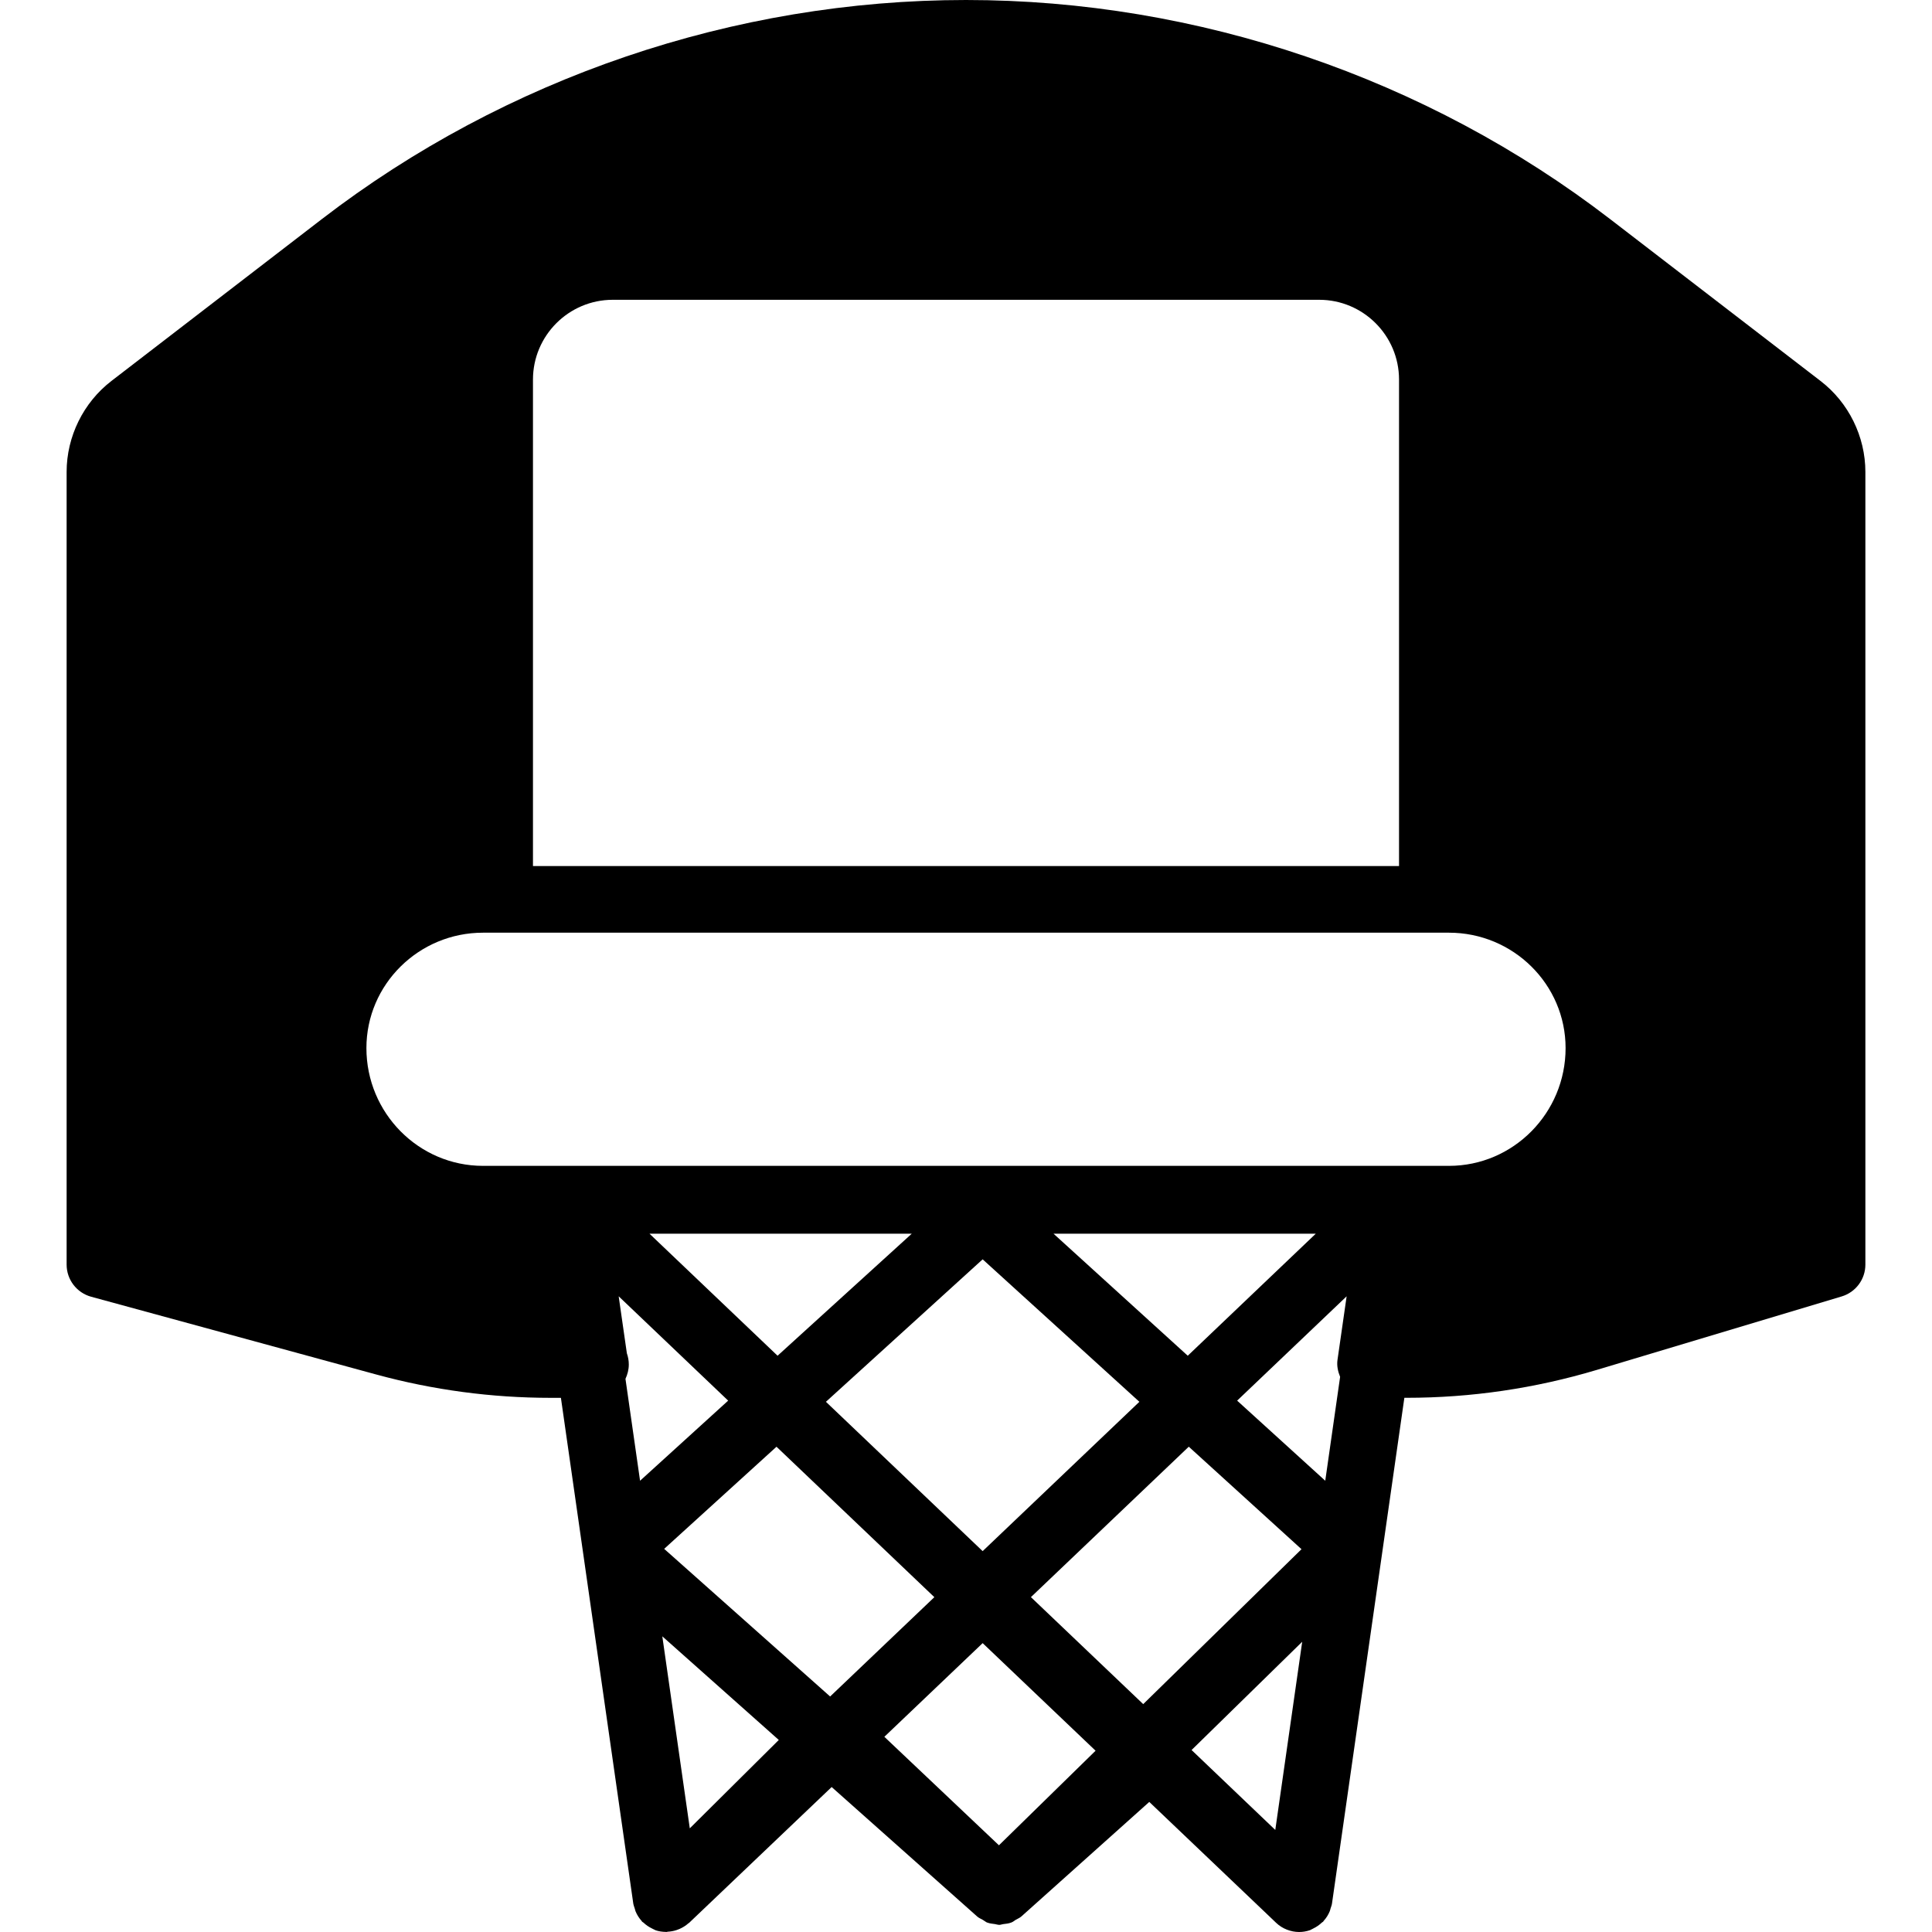
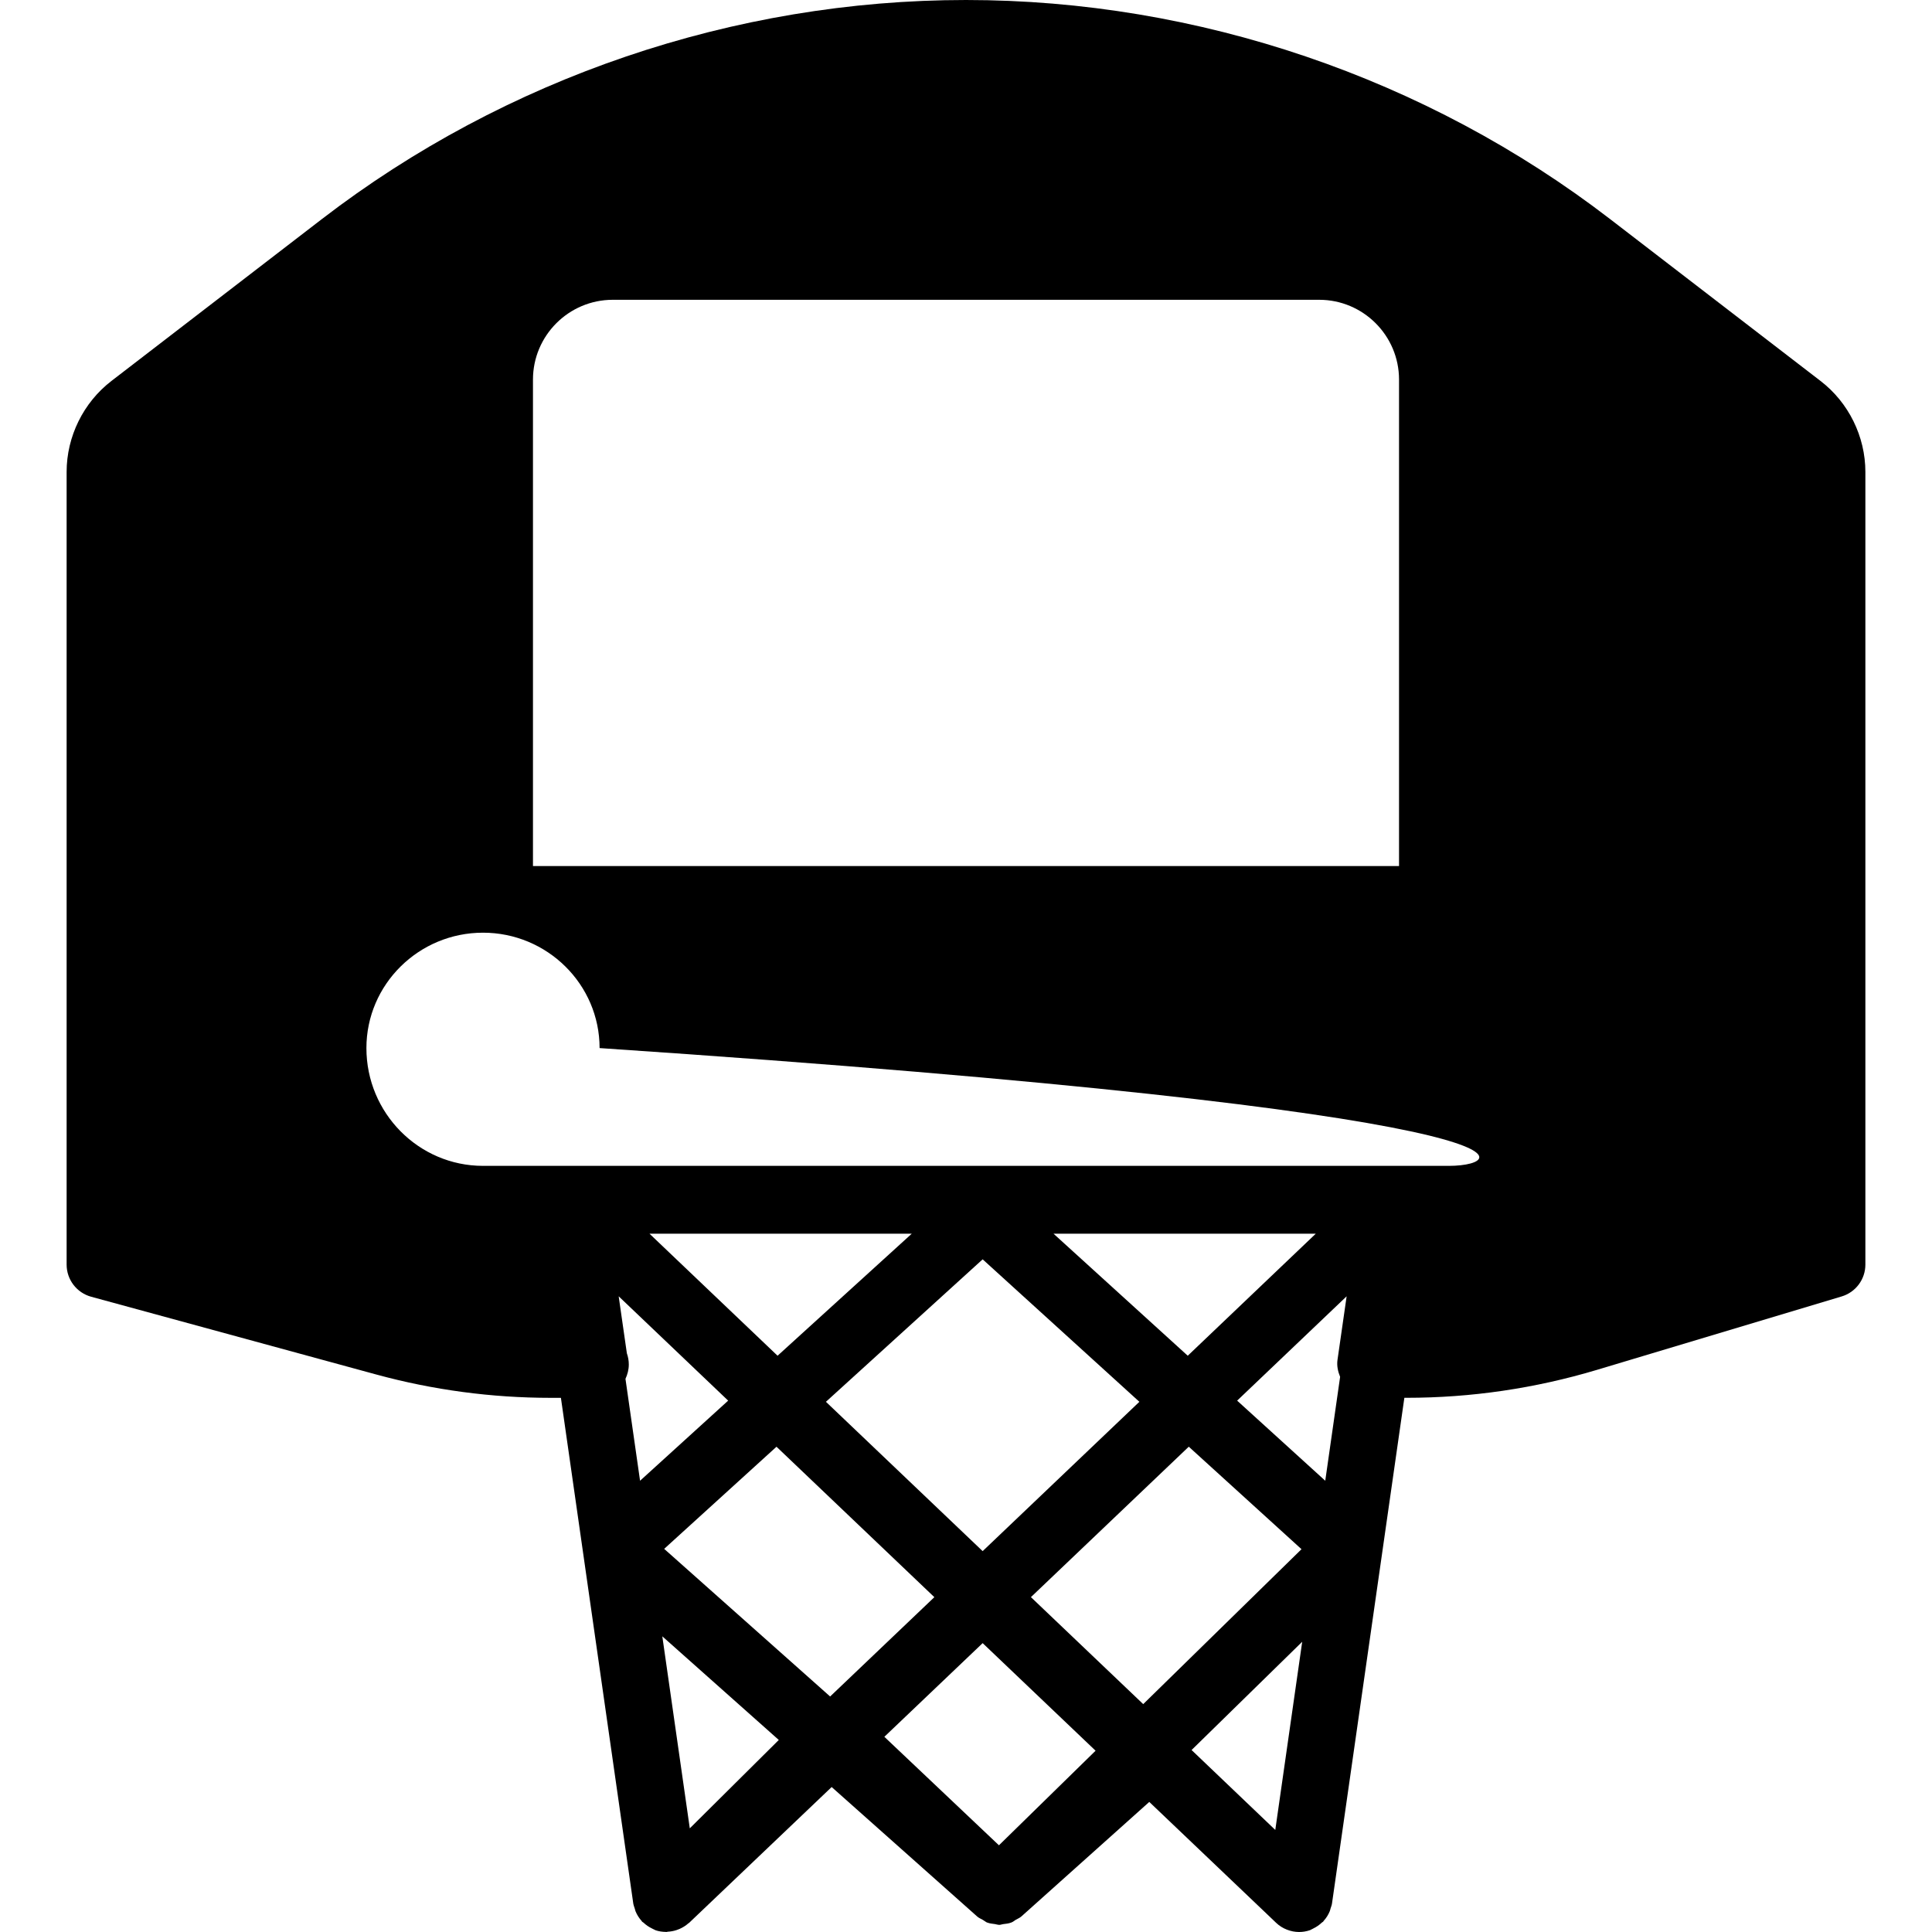
<svg xmlns="http://www.w3.org/2000/svg" fill="#000000" height="800px" width="800px" version="1.1" id="Capa_1" viewBox="0 0 58 58" xml:space="preserve">
  <g>
    <g>
-       <path d="M54.654,11.437l-6.318-4.86C42.823,2.336,35.956,0,29,0S15.177,2.336,9.664,6.576l-6.318,4.86    C2.503,12.084,2,13.105,2,14.169v23.795c0,0.451,0.302,0.846,0.737,0.965l8.561,2.335c1.705,0.465,3.465,0.7,5.232,0.7h0.309    l2.172,15.178c0.008,0.053,0.028,0.102,0.044,0.152c0.008,0.027,0.013,0.054,0.023,0.081c0.044,0.109,0.107,0.207,0.185,0.294    c0.006,0.006,0.007,0.015,0.013,0.021c0.012,0.013,0.029,0.016,0.041,0.028c0.074,0.07,0.157,0.128,0.251,0.173    c0.025,0.012,0.048,0.027,0.074,0.037c0.014,0.005,0.026,0.015,0.04,0.02c0.099,0.034,0.2,0.047,0.302,0.049    C19.989,57.997,19.995,58,20,58c0.017,0,0.033-0.009,0.05-0.009c0.09-0.005,0.178-0.021,0.264-0.05    c0.031-0.01,0.061-0.021,0.091-0.035c0.094-0.042,0.181-0.096,0.26-0.166c0.008-0.007,0.018-0.009,0.025-0.016l0.013-0.013    l0.001-0.001l0.007-0.007l4.256-4.055l4.368,3.886c0.05,0.045,0.11,0.068,0.166,0.1c0.018,0.011,0.035,0.025,0.053,0.034    c0.024,0.012,0.044,0.034,0.069,0.044c0.005,0.002,0.011,0.003,0.016,0.005c0.073,0.028,0.15,0.035,0.227,0.045    c0.042,0.006,0.083,0.022,0.125,0.023c0.002,0,0.004,0.001,0.007,0.001l0,0l0,0c0.039,0,0.076-0.017,0.115-0.022    c0.082-0.01,0.164-0.017,0.243-0.047c0.01-0.004,0.019-0.008,0.029-0.013c0.039-0.016,0.07-0.048,0.107-0.069    c0.059-0.034,0.121-0.058,0.174-0.105l3.836-3.435l3.545,3.378l0.262,0.25c0.095,0.091,0.205,0.16,0.324,0.206    C38.751,57.976,38.875,58,39,58c0.11,0,0.22-0.018,0.327-0.055c0.013-0.004,0.023-0.013,0.035-0.018    c0.024-0.009,0.044-0.023,0.067-0.034c0.095-0.046,0.18-0.105,0.254-0.176c0.012-0.012,0.028-0.015,0.04-0.028    c0.006-0.007,0.008-0.016,0.014-0.022c0.078-0.086,0.141-0.185,0.185-0.294c0.01-0.026,0.014-0.052,0.022-0.078    c0.016-0.051,0.037-0.1,0.044-0.154l2.172-15.178h0.066c1.935,0,3.857-0.282,5.713-0.838l7.346-2.204    C55.71,38.795,56,38.405,56,37.964V14.169C56,13.105,55.497,12.084,54.654,11.437z M16,11.396C16,10.075,17.075,9,18.396,9h21.207    C40.925,9,42,10.075,42,11.396V26H16V11.396z M34.32,51.159l-3.371-3.212l4.739-4.516l3.384,3.077L34.32,51.159z M29.5,49.328    l3.39,3.23l-2.901,2.839l-3.44-3.257L29.5,49.328z M24.921,50.93l-4.982-4.432l3.372-3.066l4.739,4.516L24.921,50.93z     M29.5,46.566l-4.705-4.483l4.705-4.277l4.705,4.277L29.5,46.566z M23.343,40.7l-3.845-3.664h7.874L23.343,40.7z M31.627,37.036    h7.874L35.657,40.7L31.627,37.036z M18.819,40.627l-0.246-1.711l3.287,3.132l-2.645,2.405l-0.438-3.059    c0.06-0.131,0.1-0.274,0.1-0.43C18.877,40.846,18.856,40.732,18.819,40.627z M23.38,52.235l-2.672,2.653l-0.825-5.764    L23.38,52.235z M38.285,54.936l-2.513-2.399l3.321-3.25L38.285,54.936z M39.785,44.453l-2.645-2.405l3.287-3.132l-0.274,1.905    c-0.026,0.177,0.012,0.35,0.078,0.513L39.785,44.453z M43.5,35h-29c-1.93,0-3.5-1.586-3.5-3.536C11,29.554,12.57,28,14.5,28h29    c1.93,0,3.5,1.554,3.5,3.464C47,33.414,45.43,35,43.5,35z" />
+       <path d="M54.654,11.437l-6.318-4.86C42.823,2.336,35.956,0,29,0S15.177,2.336,9.664,6.576l-6.318,4.86    C2.503,12.084,2,13.105,2,14.169v23.795c0,0.451,0.302,0.846,0.737,0.965l8.561,2.335c1.705,0.465,3.465,0.7,5.232,0.7h0.309    l2.172,15.178c0.008,0.053,0.028,0.102,0.044,0.152c0.008,0.027,0.013,0.054,0.023,0.081c0.044,0.109,0.107,0.207,0.185,0.294    c0.006,0.006,0.007,0.015,0.013,0.021c0.012,0.013,0.029,0.016,0.041,0.028c0.074,0.07,0.157,0.128,0.251,0.173    c0.025,0.012,0.048,0.027,0.074,0.037c0.014,0.005,0.026,0.015,0.04,0.02c0.099,0.034,0.2,0.047,0.302,0.049    C19.989,57.997,19.995,58,20,58c0.017,0,0.033-0.009,0.05-0.009c0.09-0.005,0.178-0.021,0.264-0.05    c0.031-0.01,0.061-0.021,0.091-0.035c0.094-0.042,0.181-0.096,0.26-0.166c0.008-0.007,0.018-0.009,0.025-0.016l0.013-0.013    l0.001-0.001l0.007-0.007l4.256-4.055l4.368,3.886c0.05,0.045,0.11,0.068,0.166,0.1c0.018,0.011,0.035,0.025,0.053,0.034    c0.024,0.012,0.044,0.034,0.069,0.044c0.005,0.002,0.011,0.003,0.016,0.005c0.073,0.028,0.15,0.035,0.227,0.045    c0.042,0.006,0.083,0.022,0.125,0.023c0.002,0,0.004,0.001,0.007,0.001l0,0l0,0c0.039,0,0.076-0.017,0.115-0.022    c0.082-0.01,0.164-0.017,0.243-0.047c0.01-0.004,0.019-0.008,0.029-0.013c0.039-0.016,0.07-0.048,0.107-0.069    c0.059-0.034,0.121-0.058,0.174-0.105l3.836-3.435l3.545,3.378l0.262,0.25c0.095,0.091,0.205,0.16,0.324,0.206    C38.751,57.976,38.875,58,39,58c0.11,0,0.22-0.018,0.327-0.055c0.013-0.004,0.023-0.013,0.035-0.018    c0.024-0.009,0.044-0.023,0.067-0.034c0.095-0.046,0.18-0.105,0.254-0.176c0.012-0.012,0.028-0.015,0.04-0.028    c0.006-0.007,0.008-0.016,0.014-0.022c0.078-0.086,0.141-0.185,0.185-0.294c0.01-0.026,0.014-0.052,0.022-0.078    c0.016-0.051,0.037-0.1,0.044-0.154l2.172-15.178h0.066c1.935,0,3.857-0.282,5.713-0.838l7.346-2.204    C55.71,38.795,56,38.405,56,37.964V14.169C56,13.105,55.497,12.084,54.654,11.437z M16,11.396C16,10.075,17.075,9,18.396,9h21.207    C40.925,9,42,10.075,42,11.396V26H16V11.396z M34.32,51.159l-3.371-3.212l4.739-4.516l3.384,3.077L34.32,51.159z M29.5,49.328    l3.39,3.23l-2.901,2.839l-3.44-3.257L29.5,49.328z M24.921,50.93l-4.982-4.432l3.372-3.066l4.739,4.516L24.921,50.93z     M29.5,46.566l-4.705-4.483l4.705-4.277l4.705,4.277L29.5,46.566z M23.343,40.7l-3.845-3.664h7.874L23.343,40.7z M31.627,37.036    h7.874L35.657,40.7L31.627,37.036z M18.819,40.627l-0.246-1.711l3.287,3.132l-2.645,2.405l-0.438-3.059    c0.06-0.131,0.1-0.274,0.1-0.43C18.877,40.846,18.856,40.732,18.819,40.627z M23.38,52.235l-2.672,2.653l-0.825-5.764    L23.38,52.235z M38.285,54.936l-2.513-2.399l3.321-3.25L38.285,54.936z M39.785,44.453l-2.645-2.405l3.287-3.132l-0.274,1.905    c-0.026,0.177,0.012,0.35,0.078,0.513L39.785,44.453z M43.5,35h-29c-1.93,0-3.5-1.586-3.5-3.536C11,29.554,12.57,28,14.5,28c1.93,0,3.5,1.554,3.5,3.464C47,33.414,45.43,35,43.5,35z" />
    </g>
  </g>
</svg>